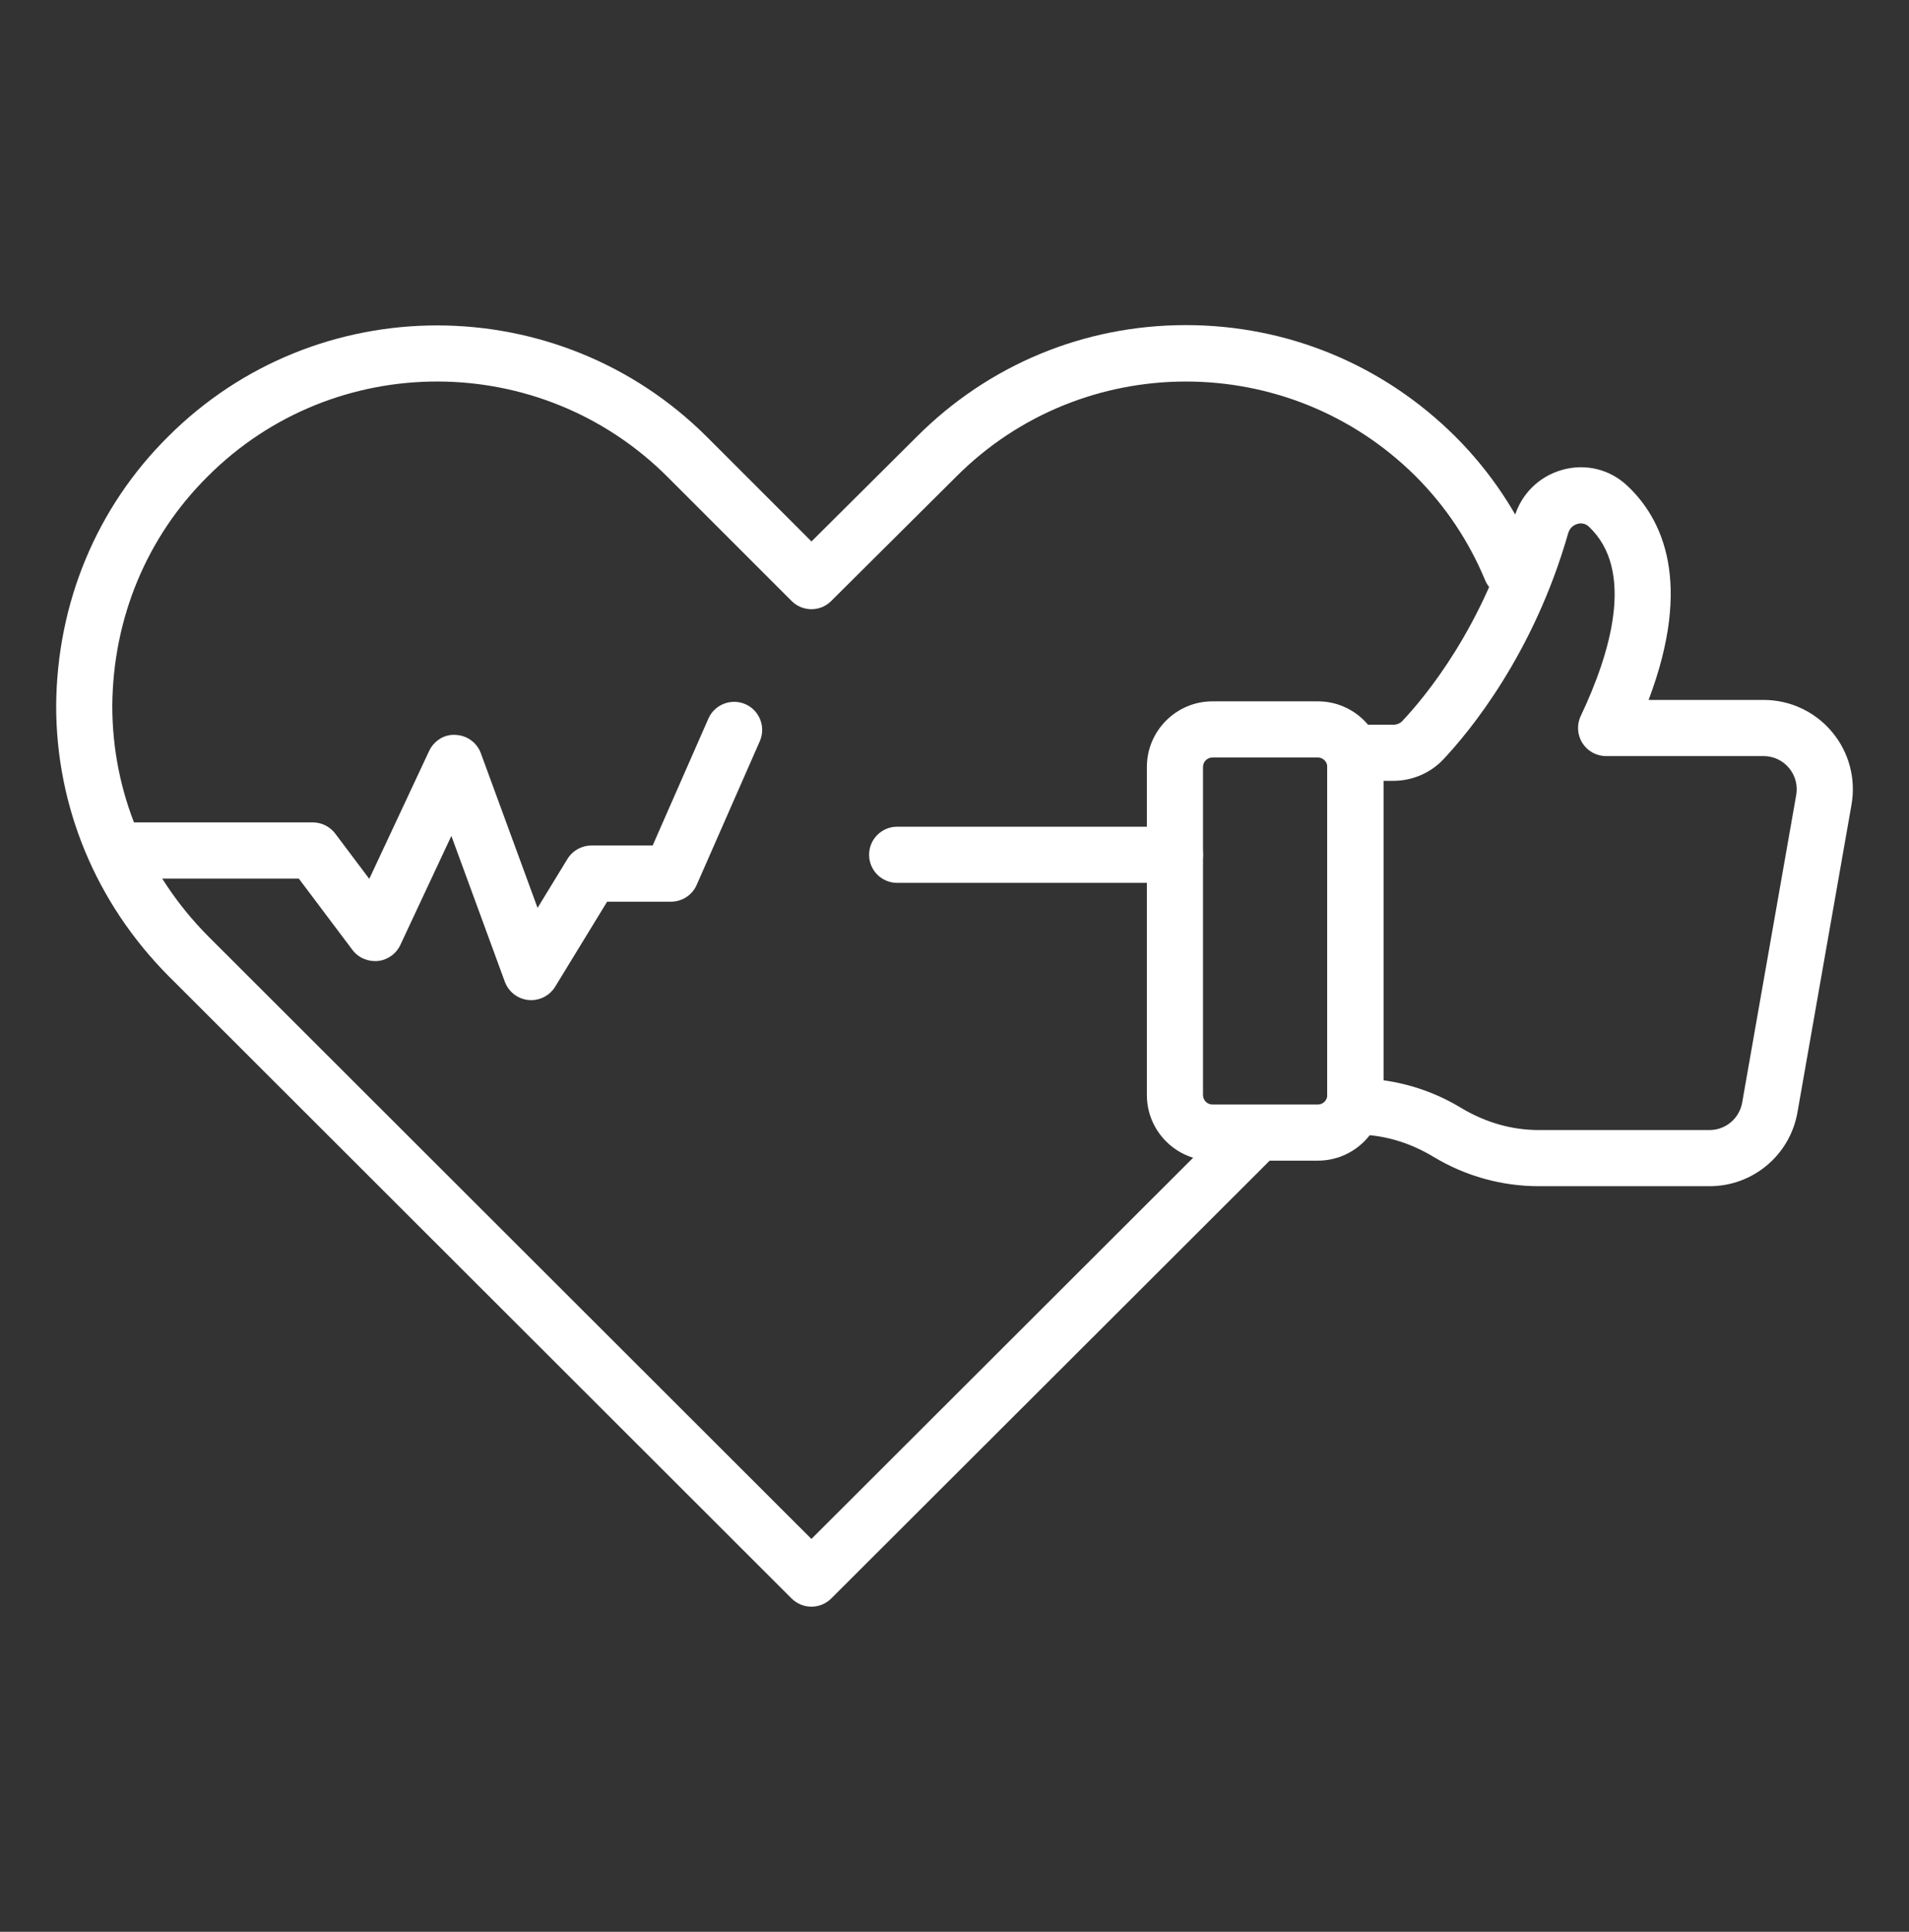
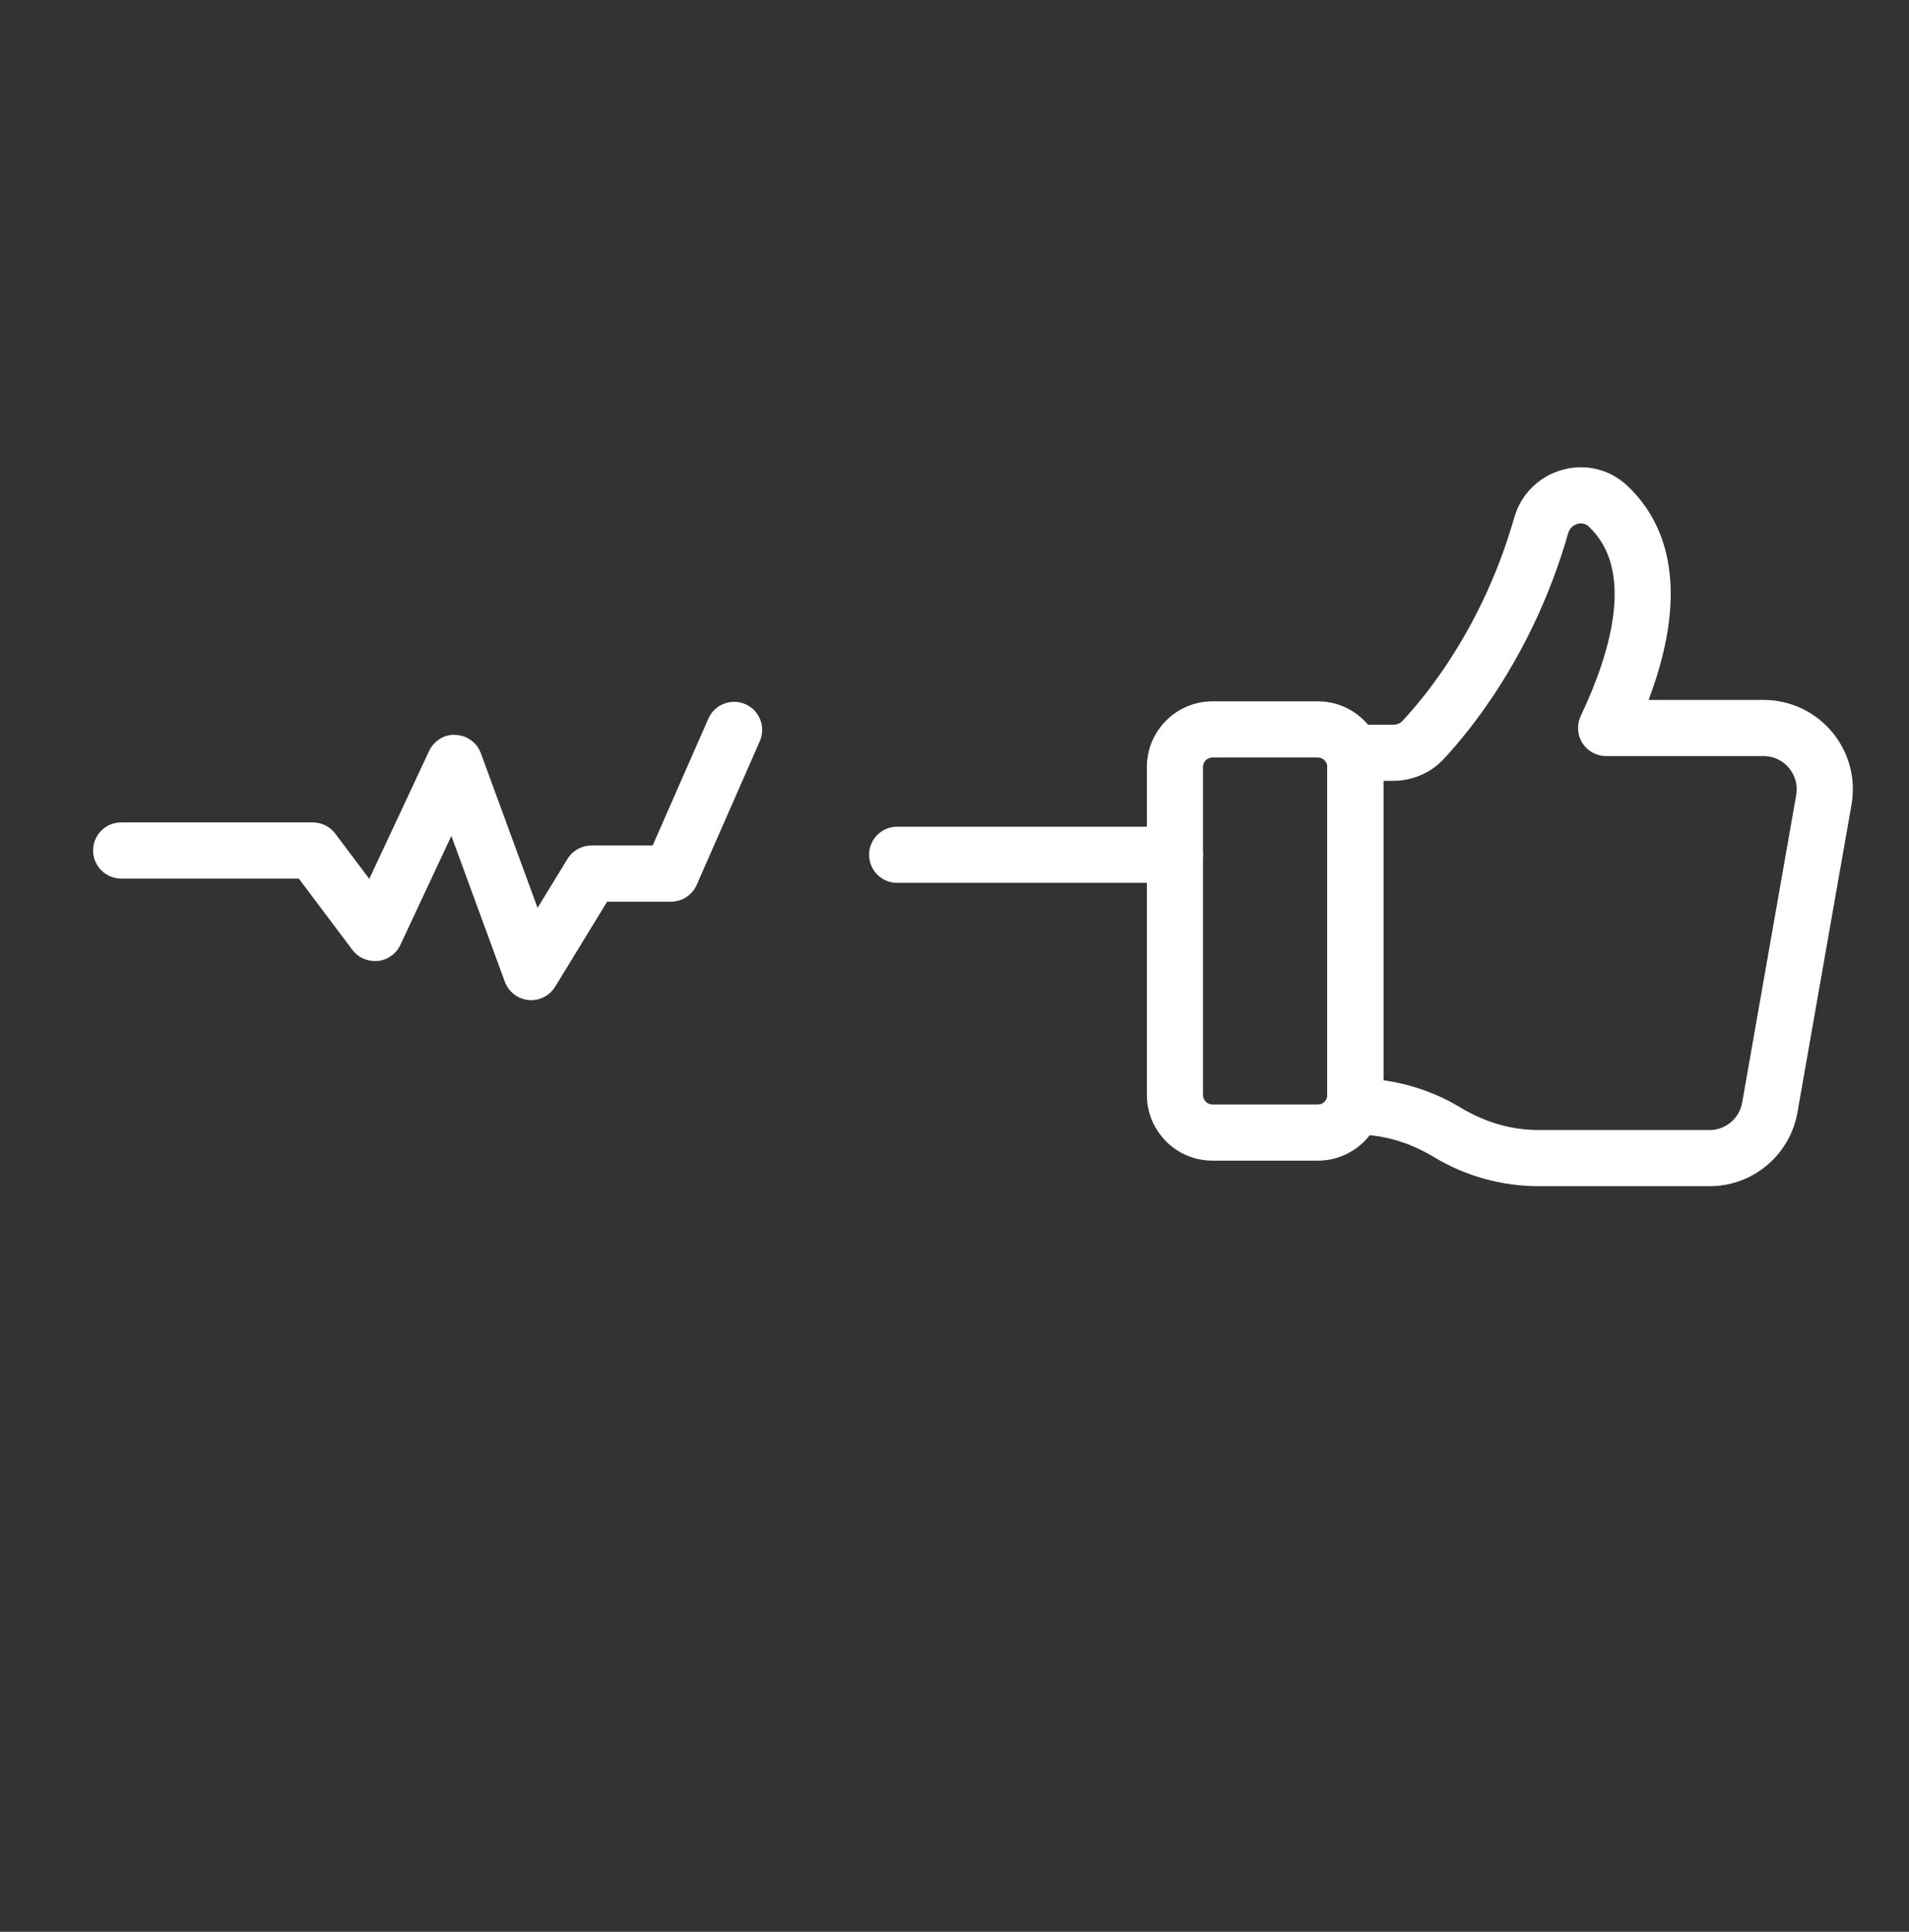
<svg xmlns="http://www.w3.org/2000/svg" width="84" height="85" viewBox="0 0 84 85" fill="none">
  <rect x="0" y="0" width="84" height="85" fill="#333333" stroke="none" />
  <path d="M75.222 52.193H67.712C66.082 52.193 64.481 51.748 63.084 50.905C61.98 50.239 60.82 49.917 59.638 49.917C58.956 49.917 58.402 49.364 58.402 48.681V33.122C58.402 32.439 58.956 31.887 59.638 31.887H61.307C61.465 31.887 61.608 31.829 61.707 31.723C62.728 30.639 65.254 27.595 66.628 22.78C66.923 21.746 67.718 20.957 68.755 20.67C69.767 20.389 70.828 20.646 71.591 21.36C73.162 22.827 74.494 25.627 72.542 30.797H77.601C78.764 30.797 79.861 31.309 80.609 32.199C81.358 33.091 81.671 34.26 81.47 35.406L79.092 48.943C78.761 50.826 77.133 52.193 75.222 52.193ZM60.873 47.532C62.07 47.698 63.225 48.105 64.267 48.733C65.372 49.399 66.532 49.722 67.712 49.722H75.222C75.931 49.722 76.535 49.215 76.659 48.515L79.037 34.979C79.112 34.553 78.995 34.12 78.717 33.788C78.44 33.457 78.032 33.268 77.601 33.268H70.672C70.249 33.268 69.855 33.051 69.628 32.694C69.402 32.336 69.375 31.887 69.556 31.503C70.854 28.764 71.969 25.093 69.905 23.165C69.726 23 69.522 23.021 69.415 23.05C69.319 23.078 69.086 23.171 69.004 23.458C67.481 28.795 64.65 32.202 63.504 33.419C62.939 34.016 62.139 34.357 61.307 34.357H60.873V47.532Z" fill="white" />
  <path d="M57.988 51.069H53.351C51.76 51.069 50.465 49.775 50.465 48.182V33.746C50.465 32.154 51.76 30.859 53.351 30.859H57.988C59.58 30.859 60.875 32.154 60.875 33.746V48.182C60.875 49.775 59.58 51.069 57.988 51.069ZM53.351 33.33C53.122 33.33 52.935 33.517 52.935 33.746V48.182C52.935 48.412 53.122 48.599 53.351 48.599H57.988C58.217 48.599 58.404 48.412 58.404 48.182V33.746C58.404 33.517 58.217 33.33 57.988 33.33H53.351Z" fill="white" />
  <path d="M51.7 38.846H39.477C38.795 38.846 38.242 38.293 38.242 37.61C38.242 36.928 38.795 36.375 39.477 36.375H51.7C52.382 36.375 52.935 36.928 52.935 37.61C52.935 38.293 52.382 38.846 51.7 38.846Z" fill="white" />
  <path d="M23.375 44.007C23.334 44.007 23.293 44.004 23.252 44.001C22.781 43.954 22.378 43.641 22.214 43.197L19.861 36.78L17.616 41.578C17.432 41.971 17.056 42.238 16.625 42.284C16.192 42.322 15.77 42.144 15.509 41.798L13.147 38.657H5.331C4.649 38.657 4.096 38.104 4.096 37.421C4.096 36.739 4.649 36.186 5.331 36.186H13.763C14.152 36.186 14.517 36.368 14.751 36.678L16.249 38.67L18.881 33.046C19.092 32.595 19.556 32.296 20.053 32.336C20.551 32.357 20.988 32.676 21.159 33.144L23.654 39.946L24.969 37.794C25.193 37.427 25.593 37.203 26.023 37.203H28.718L31.171 31.618C31.445 30.993 32.175 30.714 32.798 30.983C33.423 31.258 33.707 31.987 33.433 32.612L30.656 38.935C30.46 39.384 30.016 39.674 29.525 39.674H26.715L24.428 43.416C24.202 43.785 23.802 44.007 23.375 44.007Z" fill="white" />
-   <path d="M35.704 70.694C35.388 70.694 35.073 70.573 34.831 70.333L7.4 42.929C4.22 39.719 2.471 35.504 2.471 31.055C2.503 26.529 4.255 22.322 7.404 19.204C13.932 12.678 24.573 12.691 31.12 19.237L35.707 23.824L40.32 19.235C43.478 16.061 47.687 14.308 52.166 14.305H52.182C56.651 14.305 60.86 16.045 64.036 19.206C65.581 20.75 66.79 22.56 67.631 24.584C67.893 25.214 67.594 25.937 66.965 26.199C66.335 26.46 65.612 26.163 65.35 25.532C64.633 23.808 63.605 22.268 62.291 20.955C56.698 15.388 47.623 15.4 42.066 20.982L36.575 26.444C36.093 26.927 35.313 26.924 34.831 26.442L29.373 20.984C23.788 15.399 14.714 15.386 9.147 20.955C6.461 23.615 4.969 27.203 4.941 31.063C4.941 34.847 6.436 38.446 9.151 41.186L35.704 67.713L54.393 49.051C54.876 48.571 55.658 48.57 56.14 49.052C56.622 49.536 56.621 50.318 56.138 50.8L36.577 70.333C36.336 70.573 36.02 70.694 35.704 70.694Z" fill="white" />
</svg>